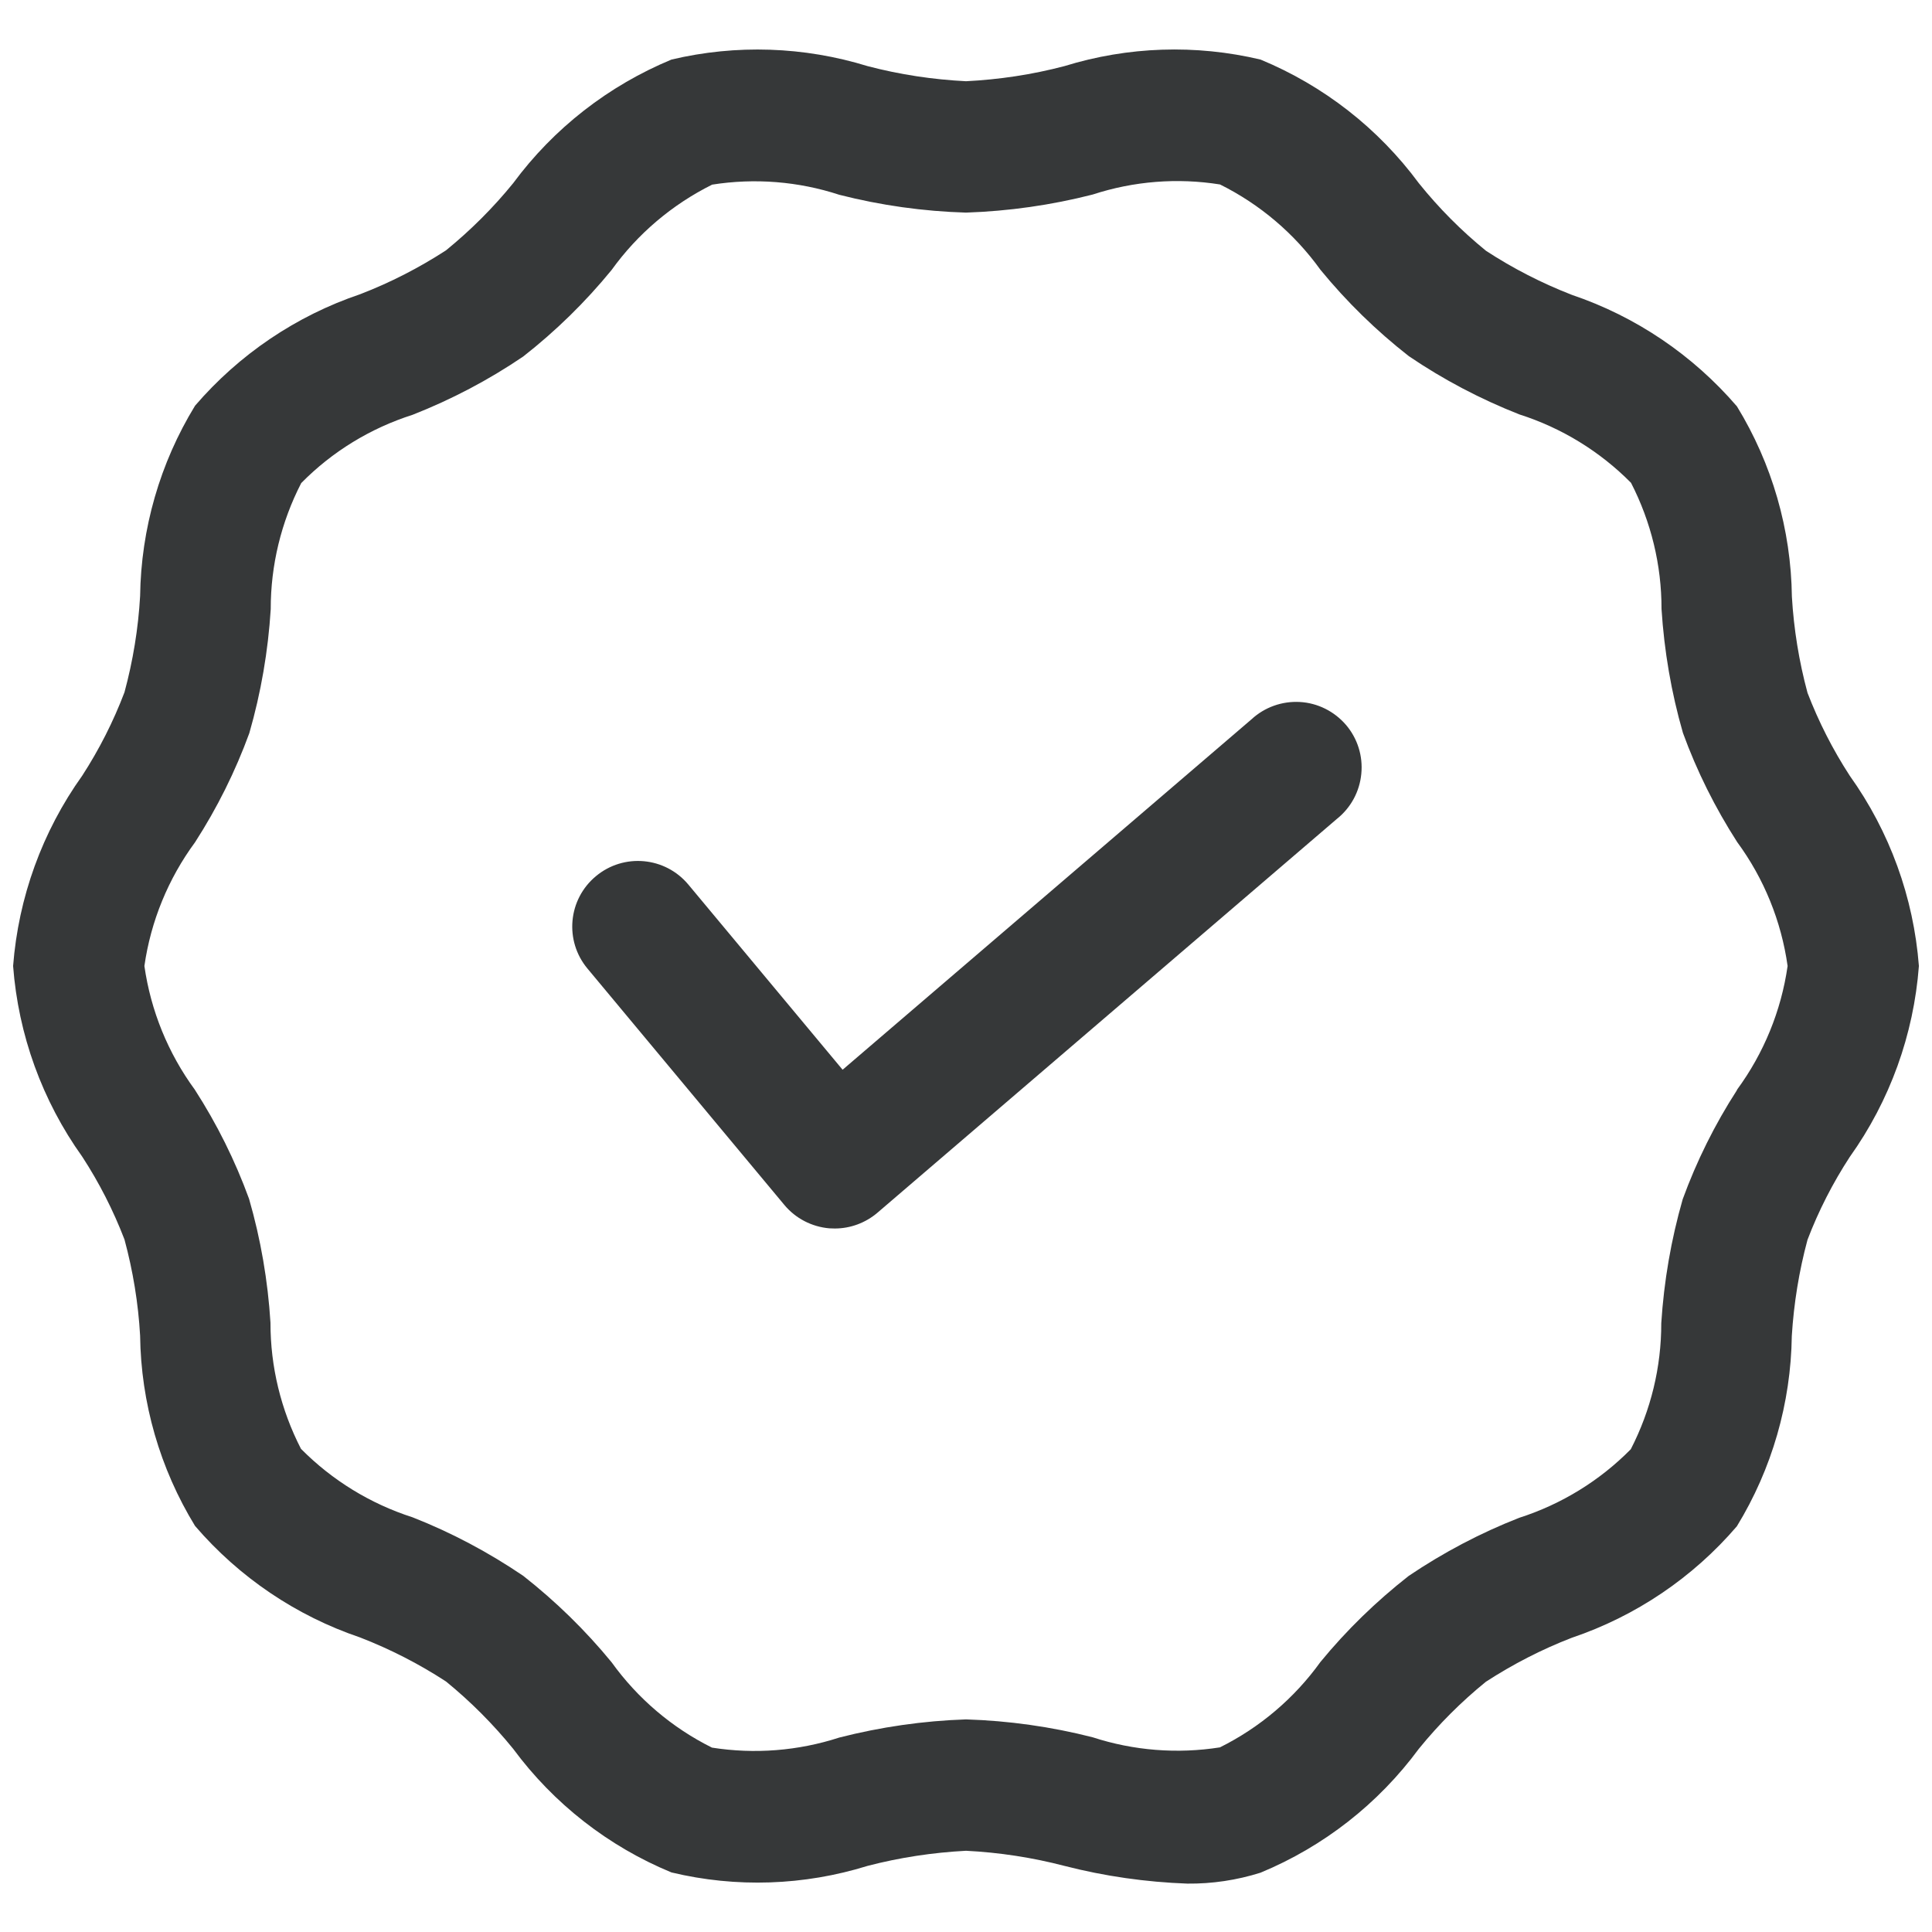
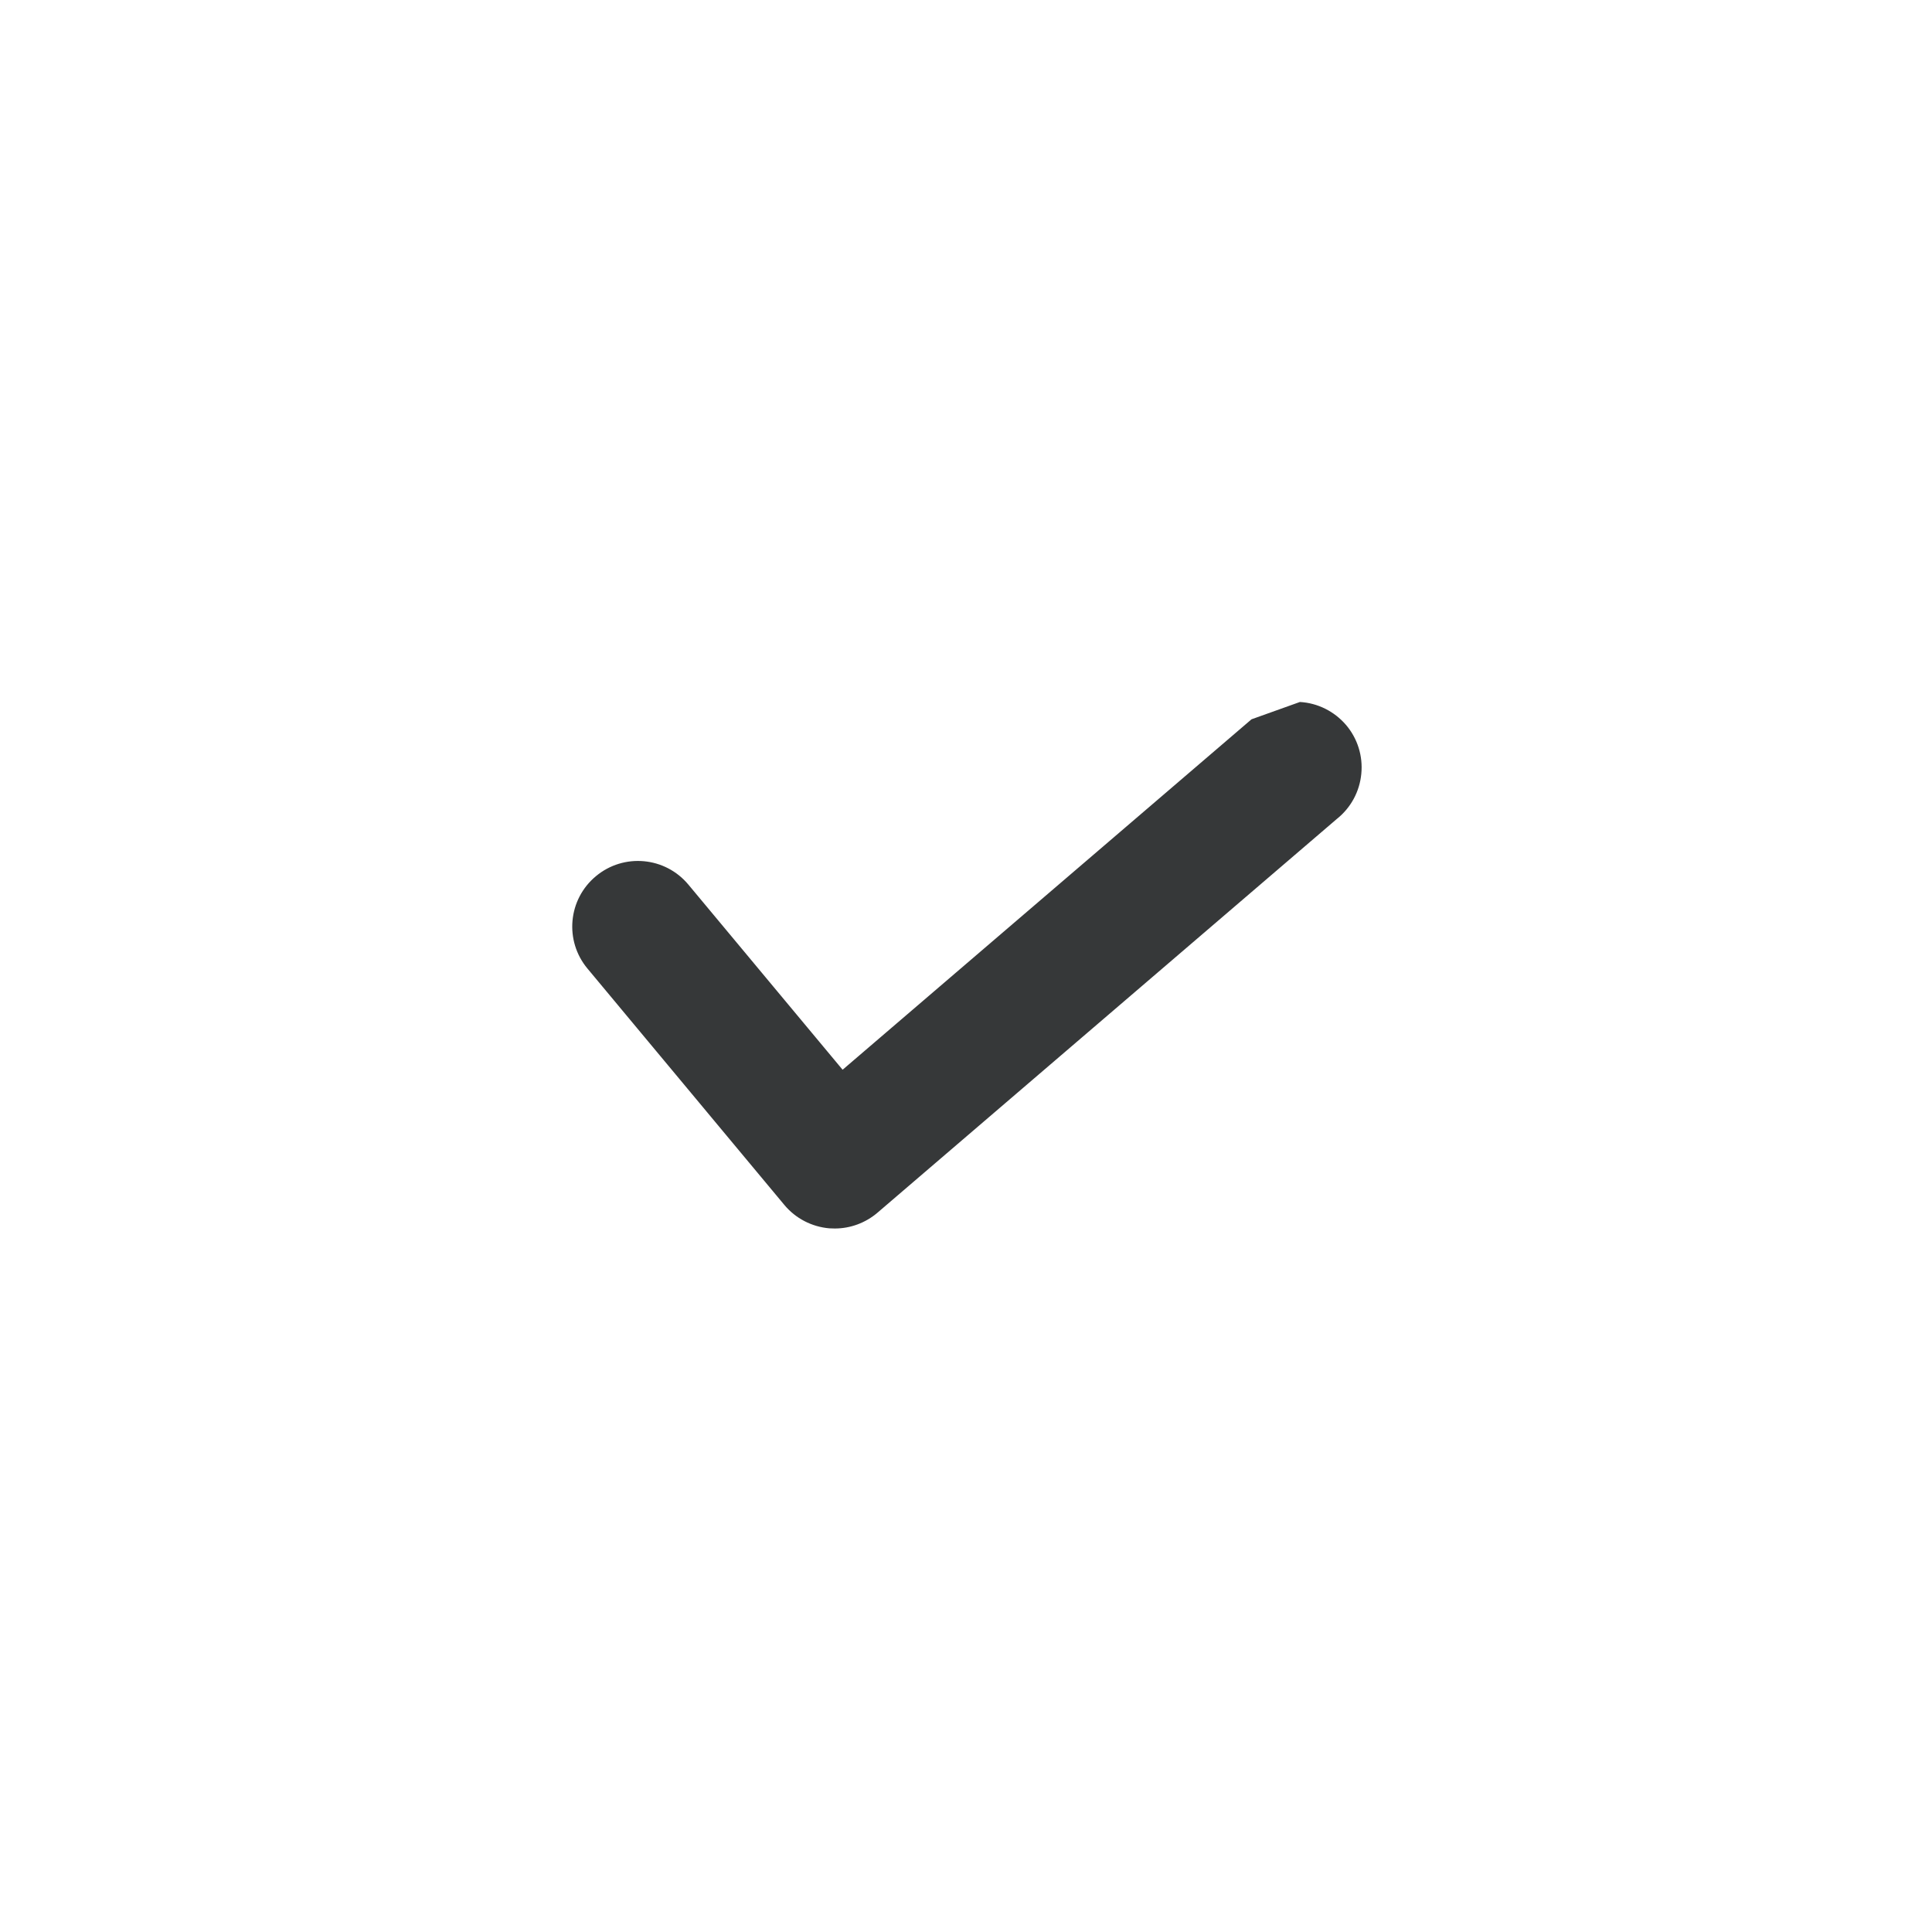
<svg xmlns="http://www.w3.org/2000/svg" width="23" height="23" viewBox="0 0 23 23" fill="none">
-   <path d="M22.021 9.235C21.819 8.924 21.651 8.594 21.518 8.248C21.417 7.874 21.355 7.491 21.332 7.104C21.322 6.304 21.096 5.521 20.678 4.838C20.153 4.227 19.475 3.768 18.712 3.51C18.355 3.371 18.012 3.196 17.691 2.986C17.396 2.746 17.129 2.477 16.891 2.181C16.408 1.527 15.756 1.019 15.006 0.709C14.234 0.526 13.429 0.553 12.672 0.787C12.288 0.888 11.896 0.947 11.5 0.967C11.104 0.947 10.712 0.888 10.328 0.787C9.571 0.554 8.766 0.526 7.994 0.709C7.244 1.02 6.592 1.527 6.109 2.181C5.871 2.474 5.603 2.741 5.31 2.98C4.988 3.189 4.647 3.364 4.289 3.502C3.525 3.76 2.847 4.219 2.322 4.83C1.904 5.513 1.679 6.296 1.668 7.096C1.646 7.484 1.583 7.867 1.482 8.241C1.35 8.589 1.181 8.922 0.979 9.234C0.503 9.9 0.219 10.684 0.156 11.5C0.218 12.318 0.502 13.103 0.979 13.77C1.181 14.08 1.349 14.41 1.482 14.756C1.583 15.13 1.646 15.513 1.668 15.9C1.678 16.7 1.904 17.483 2.322 18.166C2.847 18.777 3.525 19.236 4.288 19.494C4.646 19.633 4.988 19.808 5.31 20.018C5.603 20.257 5.871 20.526 6.109 20.819C6.592 21.473 7.244 21.982 7.994 22.291C8.766 22.476 9.571 22.448 10.328 22.213C10.712 22.113 11.104 22.054 11.5 22.033C11.896 22.053 12.288 22.113 12.672 22.213C13.15 22.336 13.641 22.406 14.135 22.424C14.43 22.427 14.724 22.383 15.006 22.294C15.757 21.983 16.408 21.474 16.891 20.819C17.129 20.526 17.396 20.259 17.689 20.021C18.011 19.812 18.353 19.636 18.71 19.498C19.474 19.24 20.153 18.781 20.677 18.17C21.095 17.487 21.32 16.704 21.331 15.904C21.355 15.517 21.417 15.133 21.518 14.759C21.65 14.413 21.819 14.083 22.021 13.773C22.498 13.105 22.782 12.319 22.844 11.5C22.781 10.684 22.497 9.901 22.021 9.235ZM20.678 12.978C20.415 13.385 20.198 13.822 20.032 14.277C19.894 14.758 19.809 15.253 19.777 15.752C19.778 16.275 19.653 16.789 19.414 17.253C19.044 17.628 18.588 17.908 18.086 18.069C17.623 18.25 17.182 18.483 16.77 18.761C16.383 19.064 16.03 19.407 15.719 19.786C15.409 20.217 14.998 20.566 14.523 20.802C14.016 20.882 13.496 20.841 13.008 20.682C12.515 20.556 12.009 20.485 11.5 20.469C10.991 20.486 10.485 20.559 9.992 20.685C9.503 20.844 8.983 20.885 8.476 20.805C8.001 20.569 7.591 20.22 7.281 19.789C6.969 19.408 6.616 19.064 6.229 18.76C5.816 18.48 5.375 18.245 4.911 18.063C4.409 17.902 3.953 17.622 3.583 17.248C3.344 16.783 3.219 16.269 3.22 15.747C3.189 15.247 3.104 14.752 2.965 14.272C2.799 13.816 2.582 13.38 2.319 12.972C2.001 12.538 1.795 12.032 1.719 11.5C1.795 10.967 2.003 10.46 2.322 10.027C2.585 9.619 2.802 9.183 2.968 8.728C3.107 8.246 3.192 7.751 3.223 7.252C3.222 6.73 3.347 6.215 3.586 5.751C3.955 5.376 4.41 5.098 4.912 4.938C5.375 4.756 5.817 4.524 6.229 4.244C6.616 3.941 6.969 3.596 7.281 3.214C7.591 2.783 8.002 2.435 8.478 2.198C8.984 2.118 9.504 2.159 9.992 2.319C10.486 2.445 10.991 2.516 11.5 2.531C12.009 2.514 12.515 2.442 13.008 2.316C13.497 2.156 14.017 2.115 14.524 2.196C14.999 2.432 15.409 2.78 15.719 3.211C16.031 3.592 16.384 3.937 16.772 4.24C17.184 4.52 17.626 4.752 18.089 4.934C18.591 5.094 19.047 5.374 19.417 5.748C19.656 6.213 19.781 6.728 19.78 7.25C19.812 7.749 19.896 8.244 20.035 8.725C20.201 9.181 20.418 9.616 20.681 10.025C21 10.459 21.206 10.966 21.281 11.5C21.205 12.033 20.997 12.54 20.678 12.974V12.978Z" fill="#363839" />
-   <path d="M14.899 8.563L10.031 12.735L8.195 10.531C7.918 10.199 7.426 10.154 7.094 10.431C6.762 10.707 6.717 11.199 6.994 11.531L9.337 14.344C9.471 14.505 9.664 14.605 9.873 14.623L9.938 14.625C10.124 14.625 10.304 14.558 10.446 14.437L15.915 9.749C16.081 9.617 16.186 9.424 16.206 9.212C16.227 9.001 16.161 8.79 16.023 8.629C15.884 8.468 15.687 8.369 15.475 8.357C15.263 8.345 15.055 8.419 14.899 8.563Z" fill="#363839" />
+   <path d="M14.899 8.563L10.031 12.735L8.195 10.531C7.918 10.199 7.426 10.154 7.094 10.431C6.762 10.707 6.717 11.199 6.994 11.531L9.337 14.344C9.471 14.505 9.664 14.605 9.873 14.623L9.938 14.625C10.124 14.625 10.304 14.558 10.446 14.437L15.915 9.749C16.081 9.617 16.186 9.424 16.206 9.212C16.227 9.001 16.161 8.79 16.023 8.629C15.884 8.468 15.687 8.369 15.475 8.357Z" fill="#363839" />
</svg>